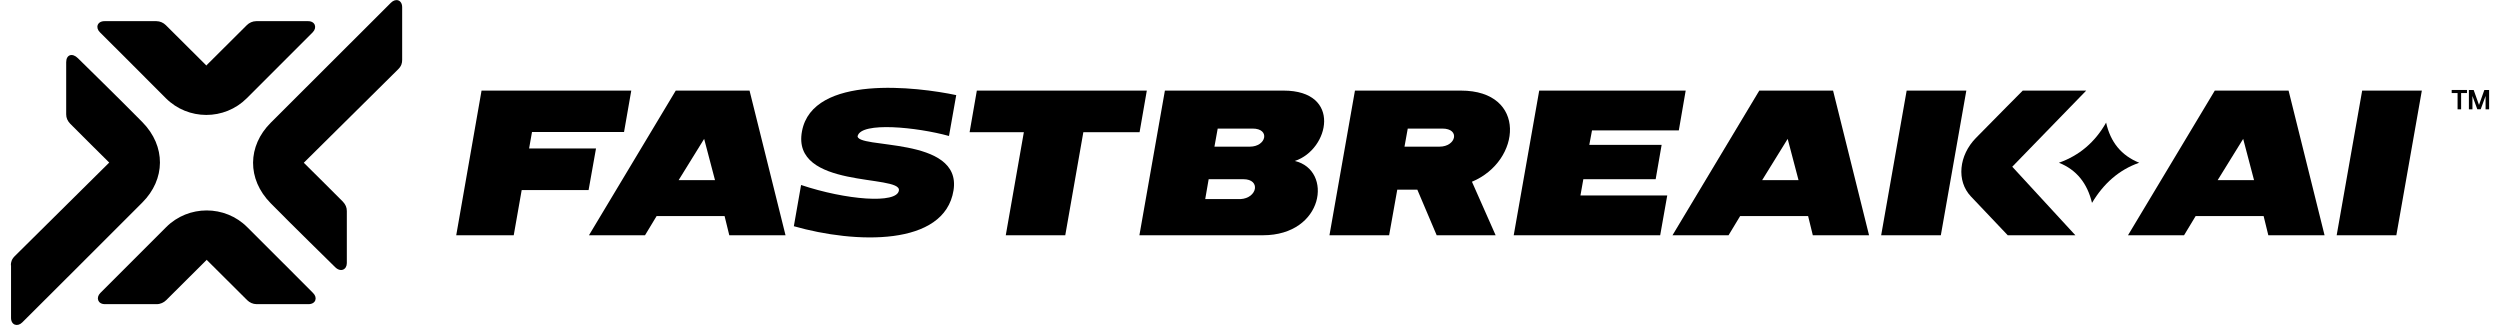
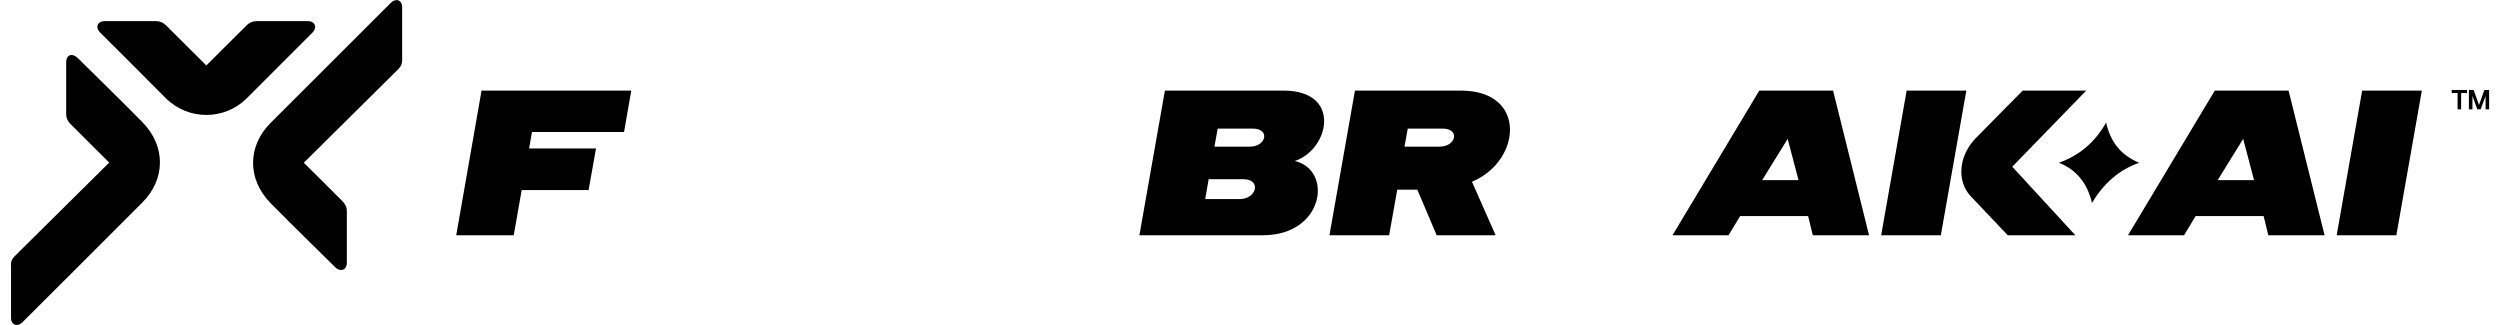
<svg xmlns="http://www.w3.org/2000/svg" id="Fastbreak.ai_Logo" version="1.1" viewBox="0 0 1382.523 179.7">
  <defs>
    <style>
      .st0 {
        fill-rule: evenodd;
      }
    </style>
  </defs>
  <g>
    <g>
-       <polygon points="536.2 73.1 566.2 73.1 556.2 130.1 589.1 130.1 599.1 73.1 630.2 73.1 634.2 50.1 540.2 50.1 536.2 73.1" />
      <path d="M716.1,89c19-6.3,26.2-38.9-6.3-38.9h-65.6l-14.1,80h68.3c33.9,0,38.9-36.1,17.6-41.1h.1ZM686,110.1h-19.5l1.9-11h19.2c9.8,0,7.7,10.5-1.6,11h0ZM691.1,81.1h-19.5l1.8-10h19.3c9.9,0,7.6,10-1.5,10h-.1Z" />
      <polygon points="294.2 73 345.1 73 349.1 50.1 266.3 50.1 252.3 130.1 284.1 130.1 288.5 105.1 325.5 105.1 329.6 82.1 292.6 82.1 294.2 73" />
      <path d="M1112.8,92.2l40.9-42.1h-35.1s-16.5,16.6-25.9,26.2-10.9,23.7-2.8,32.3c5.3,5.6,20.4,21.5,20.4,21.5h37.4s-34.9-37.9-34.9-37.9Z" />
-       <path d="M474.3,75.2c2-8,32.8-4.9,50.5,0l4-22.6c-21.2-4.5-79.4-11.7-85.3,20-6,32.1,54.9,23.7,53.6,32.7-1,7.6-29.3,5.3-54.1-3l-4,22.8c34,9.7,83.3,11.3,88.3-19.8,4.9-30.5-55-22.5-53-30.4v.3Z" />
-       <path d="M373.7,50.1l-48,80h31l6.4-10.6h37.6l2.6,10.6h31.1l-19.9-80h-40.8ZM375.3,99.6l14.1-22.8,6,22.8s-20.1,0-20.1,0Z" />
      <path d="M972.9,50.1l-48,80h31l6.4-10.6h37.6l2.6,10.6h31.1l-19.9-80h-40.8,0ZM974.5,99.6l14.1-22.8,6,22.8s-20.1,0-20.1,0Z" />
      <path d="M807.9,50.1h-58.6l-14.1,80h33l4.5-25.2h11.1l10.7,25.2h32.6l-13.1-29.6c27.4-11.4,30.7-50.4-6.1-50.4h0ZM796.1,81.1h-19.4l1.8-10h19.1c10.1,0,7.6,10-1.5,10h0Z" />
      <polygon points="1073.3 130.1 1040.3 130.1 1054.4 50.1 1087.4 50.1 1073.3 130.1" />
    </g>
-     <polygon points="928.4 72.1 932.2 50.1 851.2 50.1 837.1 130.1 918.1 130.1 922 108.1 874 108.1 875.6 99.1 915.6 99.1 918.9 80.1 878.9 80.1 880.4 72.1 928.4 72.1" />
  </g>
  <g>
    <path d="M1224.8,50.1l-48,80h31l6.4-10.6h37.6l2.6,10.6h31.1l-19.9-80h-40.8,0ZM1226.4,99.6l14.1-22.8,6,22.8s-20.1,0-20.1,0Z" />
    <polygon points="1325.2 130.1 1292.2 130.1 1306.3 50.1 1339.3 50.1 1325.2 130.1" />
  </g>
  <path class="st0" d="M1156.9,112.2c6.4-10.7,14.9-18.3,26.1-22.2-9.9-4-15.9-11.4-18.3-22.2-6.1,10.8-14.8,18.2-26.1,22.2,9.8,3.9,15.7,11.4,18.3,22.2Z" />
  <g>
    <path class="st0" d="M222.4,33.1c0,1.8-.4,3.4-2.2,5.2s-52.2,51.7-52.2,51.7c0,0,20.1,19.9,21.6,21.5s2.2,3.2,2.2,5.2v28.8c0,3.6-3.4,5.3-6.5,2.2s-22.4-21.9-35.6-35.3-12.8-31.7,0-44.5S213.5,4.2,216.2,1.5c2.7-2.7,6.2-1.5,6.2,2.5v29.1h0Z" />
-     <path class="st0" d="M114.2,143.6s21.2,21.1,22.5,22.4,3.2,2.2,5.2,2.2h28.7c4,0,5.2-3.6,2.5-6.2-1.4-1.4-20.3-20.4-36.4-36.4-12.3-12.3-32.5-12.3-44.8,0-12.3,12.3-35.1,35.1-36.4,36.4-2.6,2.6-1.4,6.2,2.5,6.2h28.7c2,0,3.9-.9,5.2-2.2s22.5-22.4,22.5-22.4h-.2,0Z" />
    <path class="st0" d="M114.2,36.3s-21.2-21.1-22.5-22.4c-1.3-1.3-3.2-2.2-5.2-2.2h-28.7c-4,0-5.2,3.6-2.5,6.2s24.1,24.1,36.4,36.4c12.3,12.3,32.4,12.4,44.8,0,12.4-12.4,35.1-35.1,36.4-36.4,2.6-2.6,1.4-6.2-2.5-6.2h-28.7c-2,0-3.9.9-5.2,2.2s-22.5,22.4-22.5,22.4c0,0,.2,0,.2,0Z" />
    <path class="st0" d="M6,146.8c0-1.8.4-3.4,2.2-5.2,1.8-1.8,52.2-51.7,52.2-51.7,0,0-20.1-19.9-21.6-21.5s-2.2-3.2-2.2-5.2v-28.8c0-4.2,3.4-5.3,6.5-2.2s22.4,21.9,35.6,35.3,12.8,31.7,0,44.5c-12.8,12.9-63.8,63.7-66.4,66.3s-6.2,1.5-6.2-2.5v-29.1h-.1v.1Z" />
  </g>
  <g>
    <path d="M1359.062,60.457v-9h-3.256v-1.704h8.458v1.704h-3.242v9h-1.96Z" />
    <path d="M1365.319,60.457v-10.704h2.639l2.955,8.292,2.954-8.292h2.639v10.704h-1.96v-7.387l-2.698,7.372h-1.87l-2.698-7.372v7.387h-1.96Z" />
  </g>
</svg>